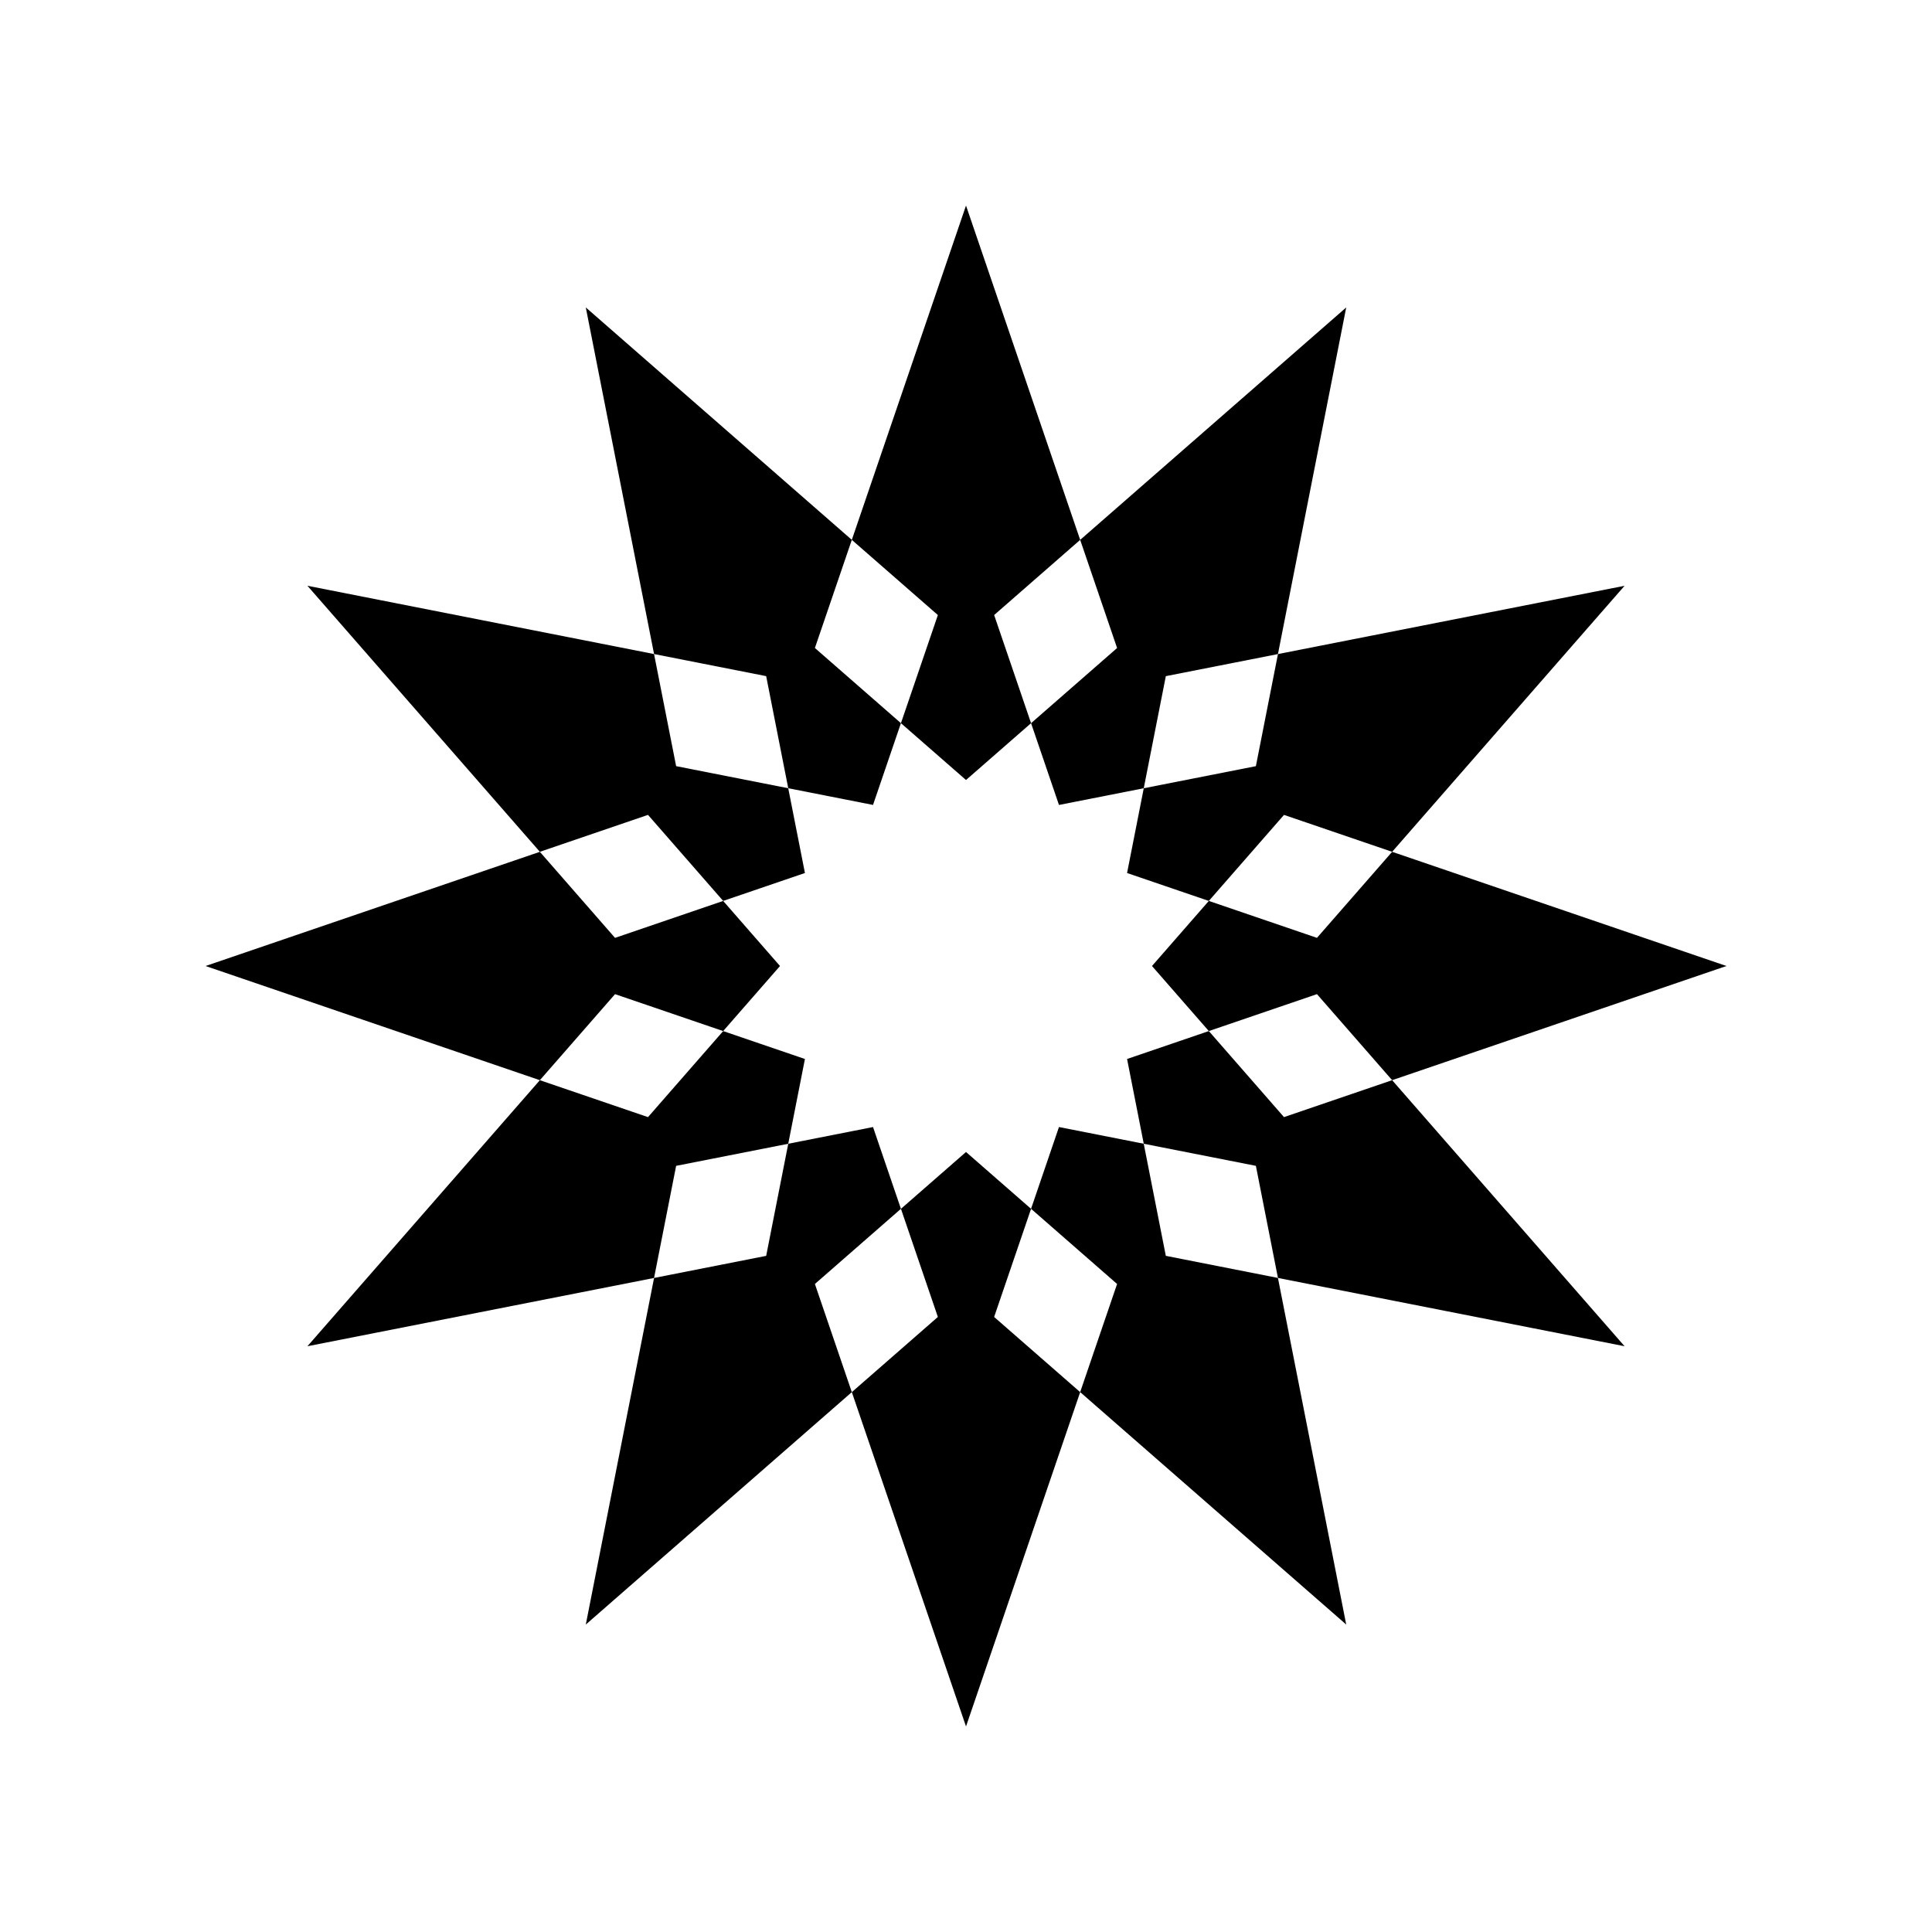
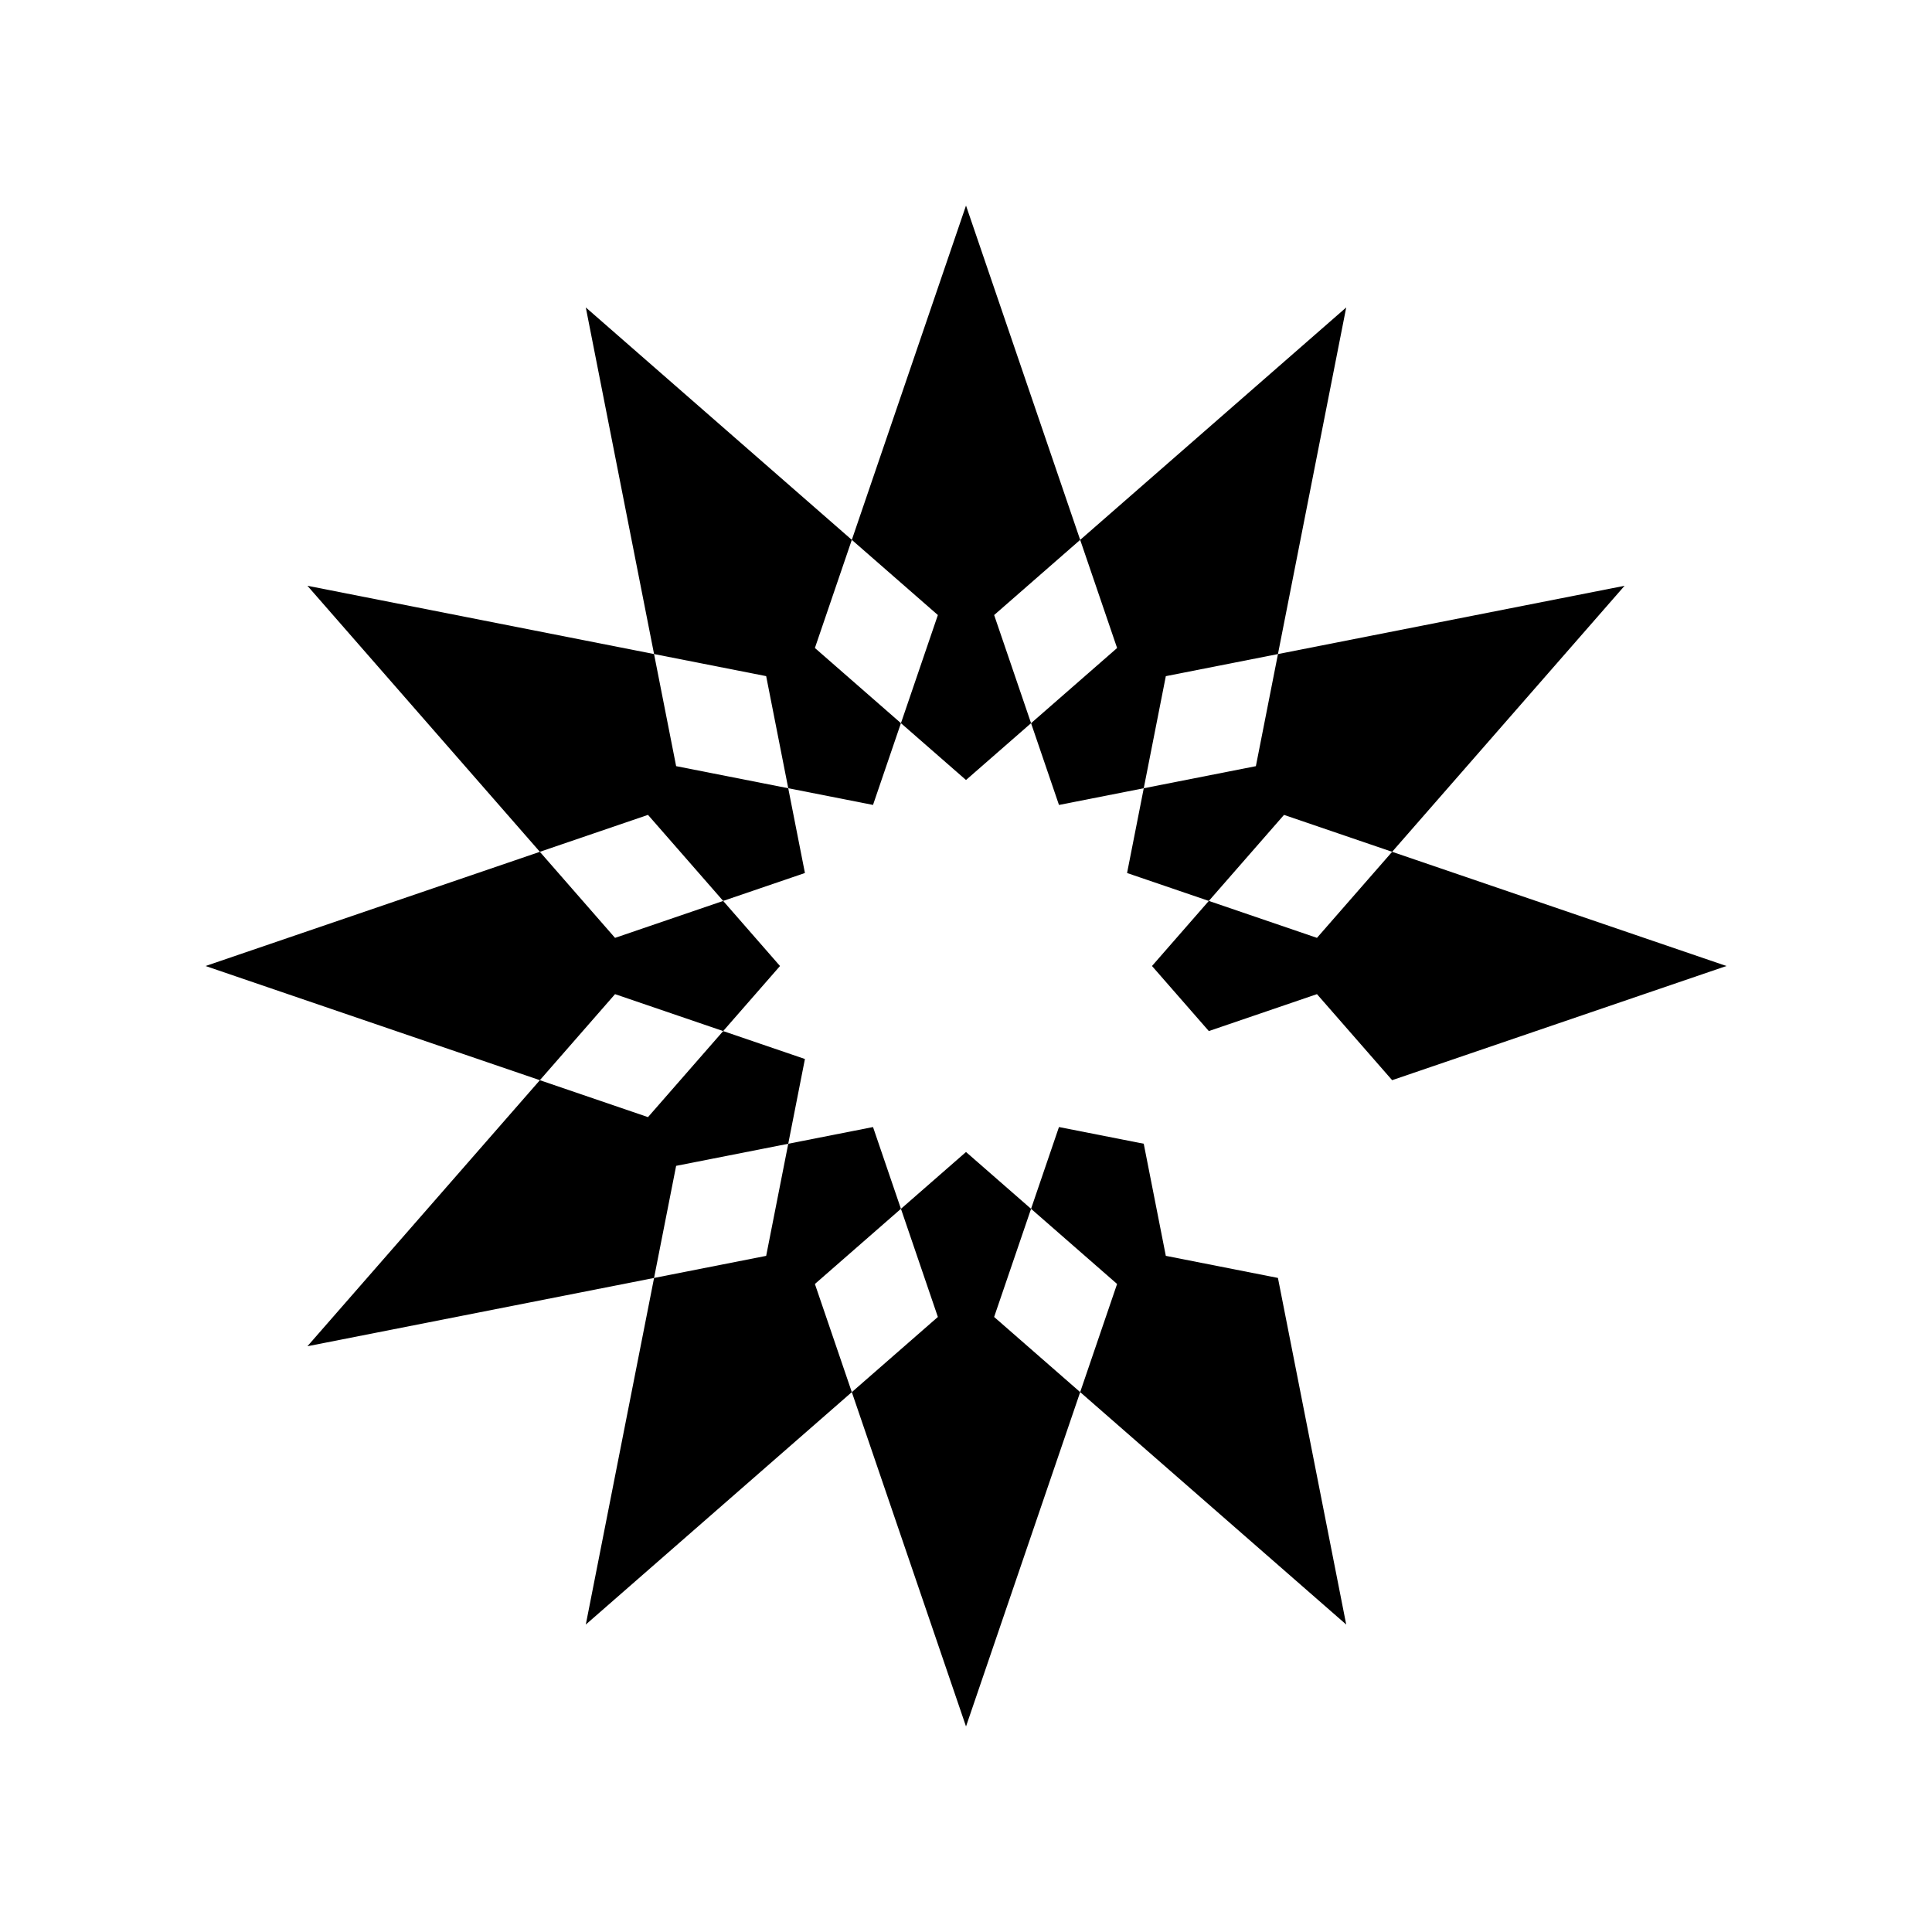
<svg xmlns="http://www.w3.org/2000/svg" fill="#000000" width="800px" height="800px" version="1.1" viewBox="144 144 512 512">
  <g>
    <path d="m369.74 287.07 22.805 19.922-9.785 28.656 17.242 15.062 17.242-15.062-9.785-28.656 22.801-19.922-30.258-88.594z" />
    <path d="m299.24 225.47 18.094 91.859 29.707 5.852 5.852 29.707 22.465 4.426 7.398-21.668-22.801-19.922 9.785-28.656z" />
    <path d="m306.99 407.46 28.656 9.785 15.062-17.242-15.062-17.246-28.656 9.789-19.922-22.805-88.594 30.262 88.594 30.258z" />
    <path d="m430.26 512.93-22.805-19.922 9.789-28.656-17.242-15.062-17.242 15.062 9.785 28.656-22.805 19.922 30.262 88.598z" />
    <path d="m500.76 574.52-18.094-91.855-29.711-5.852-5.852-29.711-22.465-4.426-7.398 21.668 22.801 19.922-9.785 28.656z" />
-     <path d="m512.93 430.26-28.656 9.785-19.922-22.801-21.668 7.398 4.426 22.465 29.711 5.852 5.852 29.711 91.855 18.094z" />
    <path d="m512.93 369.74 61.598-70.5-91.855 18.094-5.852 29.707-29.711 5.852-4.426 22.465 21.668 7.398 19.922-22.801z" />
    <path d="m352.89 352.89-29.707-5.852-5.852-29.707-91.859-18.094 61.598 70.5 28.656-9.785 19.922 22.801 21.668-7.398z" />
    <path d="m352.89 447.11 4.426-22.465-21.668-7.398-19.922 22.801-28.656-9.785-61.598 70.504 91.859-18.094 5.852-29.711z" />
    <path d="m375.36 442.68-22.465 4.426-5.852 29.711-29.707 5.852-18.094 91.855 70.5-61.598-9.785-28.656 22.801-19.922z" />
    <path d="m449.29 400 15.062 17.242 28.656-9.785 19.922 22.801 88.598-30.258-88.598-30.262-19.922 22.805-28.656-9.789z" />
    <path d="m424.64 357.32 22.465-4.426 5.852-29.707 29.711-5.852 18.094-91.859-70.504 61.598 9.785 28.656-22.801 19.922z" />
  </g>
</svg>